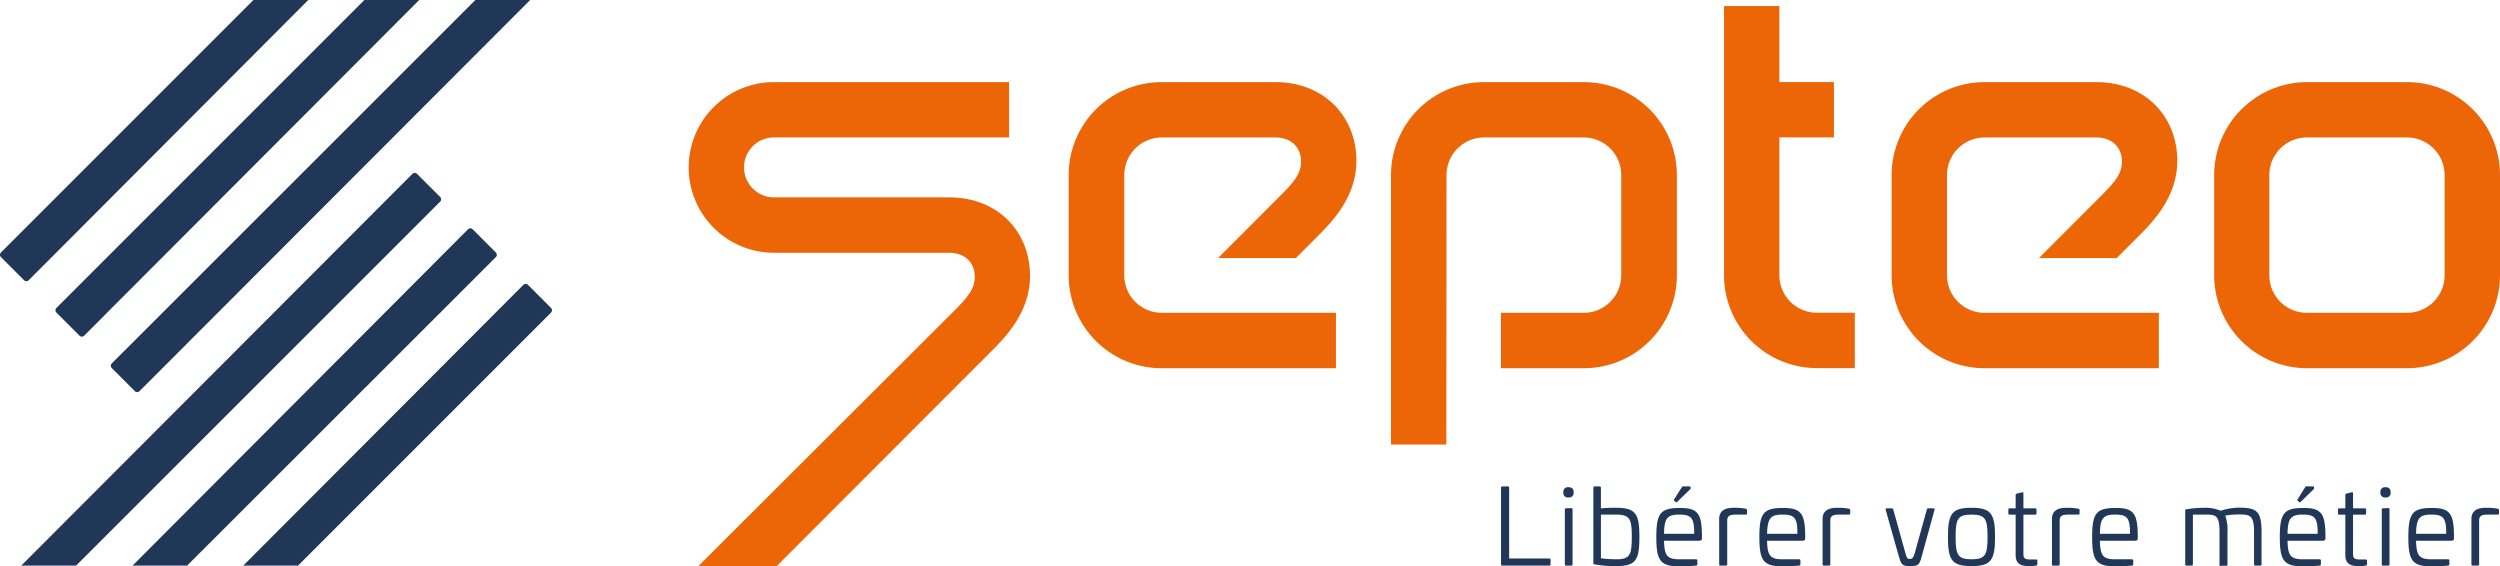
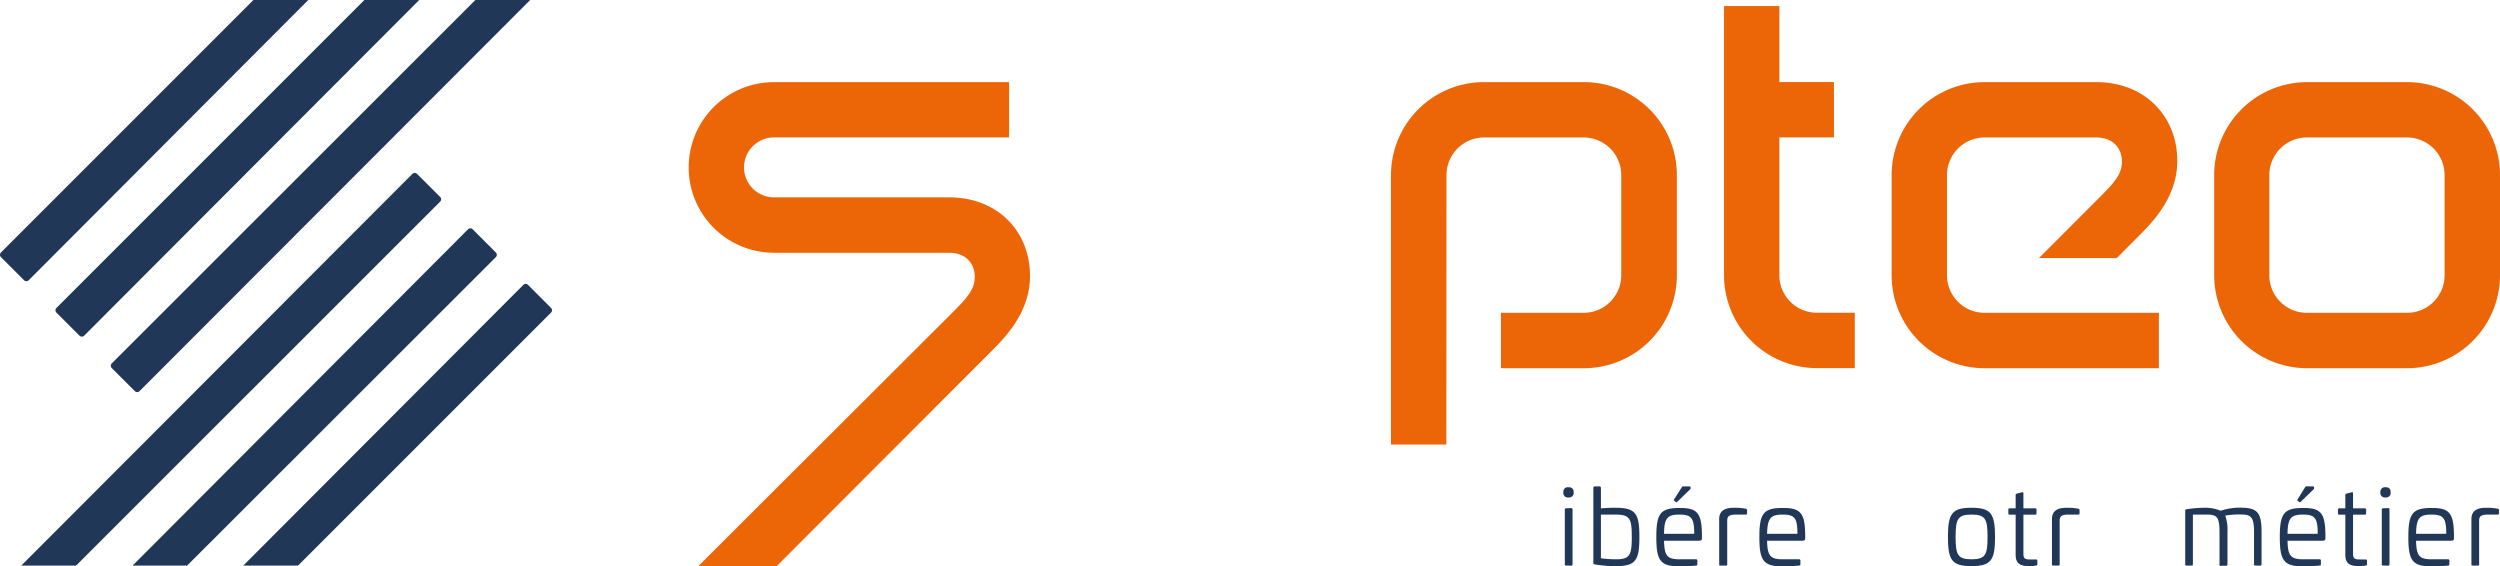
<svg xmlns="http://www.w3.org/2000/svg" viewBox="0 0 469.7 106.41">
  <defs>
    <style>.cls-1{fill:#ec6608;}.cls-2{fill:#213758;}</style>
  </defs>
  <g id="Calque_2" data-name="Calque 2">
    <g id="Calque_1-2" data-name="Calque 1">
      <path class="cls-1" d="M393.84,25.83c3.4,0,4.83,2.29,4.83,4.47s-1.06,3.65-3.85,6.43L383.07,48.49h14.62L402.17,44c3.22-3.21,6.9-7.68,6.9-13.79,0-8.31-6.05-14.78-15.23-14.78h-21A17.47,17.47,0,0,0,355.4,32.88V51.72a17.47,17.47,0,0,0,17.45,17.46h32.76V58.77H372.85a7.06,7.06,0,0,1-7.05-7.05V32.88a7.07,7.07,0,0,1,7.05-7.05Z" />
      <path class="cls-1" d="M341.36,58.76a7.05,7.05,0,0,1-7.05-7V25.82h10.25V15.42H334.31V1.14h-10.4V51.71a17.47,17.47,0,0,0,17.45,17.45h7.12V58.76Z" />
      <path class="cls-1" d="M271.74,83.52h-10.4l0-50.63a17.47,17.47,0,0,1,17.45-17.46H297.6a17.47,17.47,0,0,1,17.45,17.46V51.72A17.47,17.47,0,0,1,297.6,69.18H282V58.77H297.6a7.05,7.05,0,0,0,7-7.05V32.89a7.06,7.06,0,0,0-7-7.06H278.77a7.06,7.06,0,0,0-7,7.06Z" />
      <path class="cls-1" d="M178.31,47.49c3.4,0,4.83,2.29,4.83,4.46s-1.07,3.65-3.85,6.43l-48.1,48h14.72l40.72-40.76c3.21-3.21,6.89-7.67,6.89-13.78,0-8.3-6-14.76-15.21-14.76l-32.89,0a5.63,5.63,0,1,1,0-11.26h44.17V15.43H145.42a16,16,0,1,0,0,32.06Z" />
-       <path class="cls-1" d="M239.61,25.83c3.4,0,4.83,2.29,4.83,4.47s-1.06,3.65-3.85,6.43L228.84,48.49h14.62L247.94,44c3.22-3.21,6.9-7.68,6.9-13.79,0-8.31-6.05-14.78-15.23-14.78H218.23a17.47,17.47,0,0,0-17.45,17.45V51.72a17.47,17.47,0,0,0,17.45,17.46H251V58.77H218.23a7.05,7.05,0,0,1-7-7.05V32.88a7.06,7.06,0,0,1,7-7.05Z" />
      <path class="cls-1" d="M452.24,69.18H433.41A17.47,17.47,0,0,1,416,51.72V32.88a17.47,17.47,0,0,1,17.45-17.45h18.83A17.47,17.47,0,0,1,469.7,32.88V51.72a17.48,17.48,0,0,1-17.46,17.46M433.41,25.83a7.06,7.06,0,0,0-7.05,7.05V51.72a7.05,7.05,0,0,0,7.05,7.05h18.83a7.05,7.05,0,0,0,7.05-7.05V32.88a7.06,7.06,0,0,0-7.05-7.05Z" />
-       <path class="cls-2" d="M283.29,91.39a.22.22,0,0,1,.25.24v13.3h7.52c.16,0,.26.08.26.23V106a.23.23,0,0,1-.26.26h-8.75a.27.27,0,0,1-.3-.3V91.63c0-.16.1-.24.26-.24Z" />
      <path class="cls-2" d="M295.65,92.46a.84.84,0,0,1-.92,1,.85.85,0,0,1-1-1,.83.83,0,0,1,1-.91A.82.82,0,0,1,295.65,92.46Zm-.46,3a.24.24,0,0,1,.26.26V106a.23.23,0,0,1-.26.26h-.93c-.18,0-.26-.08-.26-.26V95.76a.23.23,0,0,1,.26-.26Z" />
      <path class="cls-2" d="M300.52,91.39a.24.24,0,0,1,.26.26v3.87a24.94,24.94,0,0,1,2.74-.12c3.8,0,4.49,1.08,4.49,5.47s-.67,5.49-4.37,5.49a22.42,22.42,0,0,1-4-.32c-.2,0-.28-.1-.28-.3V91.65a.24.24,0,0,1,.26-.26Zm.26,5.29v8.21a23.09,23.09,0,0,0,2.86.19c2.62,0,2.94-.85,2.94-4.23s-.34-4.17-3.06-4.17Z" />
      <path class="cls-2" d="M319.76,100.51v.58c0,.34-.06.5-.62.5h-6.5c.06,2.76.56,3.49,2.88,3.49h3.12a.23.23,0,0,1,.26.26V106a.25.25,0,0,1-.24.26c-.93.1-2.12.14-3.14.14-3.6,0-4.33-1.1-4.33-5.49s.73-5.47,4.33-5.47C318.92,95.4,319.72,96.42,319.76,100.51Zm-7.12-.22h5.67c0-2.94-.5-3.61-2.79-3.61S312.68,97.39,312.64,100.29Zm4.81-8.9a.16.16,0,0,1,.18.18v.16a.25.25,0,0,1-.08.19l-2.46,2.39a.19.19,0,0,1-.26,0l-.26-.22a.16.16,0,0,1-.06-.24L316,91.51a.23.23,0,0,1,.22-.12Z" />
      <path class="cls-2" d="M328,95.58c.16.06.24.12.24.28v.58c0,.18-.1.26-.25.24h-1.73c-1.18,0-1.75.17-1.75,1.13V106c0,.18-.08.26-.26.26h-.94A.23.23,0,0,1,323,106V97.51c0-2.09,2-2.11,2.89-2.11A10.82,10.82,0,0,1,328,95.58Z" />
      <path class="cls-2" d="M339.16,100.51v.58c0,.34-.06.5-.62.5H332c.06,2.76.56,3.49,2.88,3.49H338a.23.23,0,0,1,.26.26V106a.25.25,0,0,1-.24.26c-.93.1-2.13.14-3.14.14-3.6,0-4.33-1.1-4.33-5.49s.73-5.47,4.33-5.47C338.32,95.4,339.12,96.42,339.16,100.51Zm-7.12-.22h5.66c0-2.94-.49-3.61-2.78-3.61S332.08,97.39,332,100.29Z" />
-       <path class="cls-2" d="M347.38,95.58c.16.06.24.12.24.28v.58c0,.18-.1.26-.26.24h-1.73c-1.17,0-1.75.17-1.75,1.13V106c0,.18-.08.26-.25.26h-.94a.23.23,0,0,1-.26-.26V97.51c0-2.09,2-2.11,2.89-2.11A10.9,10.9,0,0,1,347.38,95.58Z" />
-       <path class="cls-2" d="M363.24,95.5c.2,0,.24.06.22.28l-2.28,8.29c-.54,2-.58,2.29-2.33,2.29-1.59,0-1.65-.28-2.23-2.29l-2.34-8.29c0-.22,0-.28.2-.28h1c.14,0,.16.06.24.28l2.21,7.93c.31,1.16.39,1.3.87,1.3s.68-.14,1-1.3L362,95.78c.06-.22.1-.28.24-.28Z" />
      <path class="cls-2" d="M374.83,100.87c0,4.39-.75,5.49-4.43,5.49s-4.42-1.1-4.42-5.49.76-5.47,4.42-5.47S374.83,96.5,374.83,100.87Zm-7.41,0c0,3.36.39,4.21,3,4.21s3-.85,3-4.21-.4-4.19-3-4.19S367.42,97.51,367.42,100.87Z" />
      <path class="cls-2" d="M379.86,92.5c.2-.06.3,0,.3.22V95.5h2.2a.24.24,0,0,1,.26.26v.7c0,.16-.1.24-.26.24h-2.2V104c0,.9.23,1.11,1.29,1.11h1.05c.2,0,.28.06.28.24V106c0,.14-.08.22-.24.26a6.19,6.19,0,0,1-1.07.1c-1.37,0-2.77-.1-2.77-2.09V96.7h-1.11c-.18,0-.26-.08-.26-.24v-.7a.23.23,0,0,1,.26-.26h1.11V93a.26.26,0,0,1,.22-.26Z" />
      <path class="cls-2" d="M390.47,95.58c.16.06.24.12.24.28v.58c0,.18-.1.26-.26.24h-1.73c-1.17,0-1.75.17-1.75,1.13V106c0,.18-.08.26-.26.26h-.93a.23.23,0,0,1-.26-.26V97.51c0-2.09,2-2.11,2.88-2.11A10.93,10.93,0,0,1,390.47,95.58Z" />
-       <path class="cls-2" d="M401.64,100.51v.58c0,.34-.06.5-.61.5h-6.5c.06,2.76.55,3.49,2.88,3.49h3.12a.23.23,0,0,1,.26.26V106a.25.25,0,0,1-.24.26c-.94.1-2.13.14-3.14.14-3.6,0-4.34-1.1-4.34-5.49s.74-5.47,4.34-5.47C400.81,95.4,401.6,96.42,401.64,100.51Zm-7.11-.22h5.66c0-2.94-.5-3.61-2.78-3.61S394.57,97.39,394.53,100.29Z" />
      <path class="cls-2" d="M424.9,99.94l0,6.06a.23.23,0,0,1-.26.26h-.9c-.17,0-.25-.08-.25-.26V99.94c0-3.09-.76-3.28-2.73-3.28a15.34,15.34,0,0,0-2.68.21,7.85,7.85,0,0,1,.42,3l0,6.16c0,.2-.08.26-.22.26h-.94A.23.23,0,0,1,417,106V99.86c0-3.09-.73-3.18-2.72-3.18H412V106c0,.18-.08.26-.24.26h-.94c-.18,0-.26-.08-.26-.26V95.94c0-.2.08-.24.26-.26a21.47,21.47,0,0,1,3.28-.28,7.54,7.54,0,0,1,3.12.56,11.42,11.42,0,0,1,3.32-.58C423.78,95.38,424.92,95.82,424.9,99.94Z" />
      <path class="cls-2" d="M436.9,100.51v.58c0,.34-.06.5-.62.5h-6.5c.06,2.76.56,3.49,2.89,3.49h3.12a.23.23,0,0,1,.26.26V106a.25.25,0,0,1-.24.26c-.94.1-2.13.14-3.14.14-3.6,0-4.34-1.1-4.34-5.49s.74-5.47,4.34-5.47C436.07,95.4,436.86,96.42,436.9,100.51Zm-7.12-.22h5.67c0-2.94-.5-3.61-2.78-3.61S429.82,97.39,429.78,100.29Zm4.82-8.9c.11,0,.17.06.17.18v.16a.25.25,0,0,1-.08.19l-2.46,2.39a.19.19,0,0,1-.26,0l-.26-.22a.16.16,0,0,1-.06-.24l1.47-2.36a.23.23,0,0,1,.22-.12Z" />
      <path class="cls-2" d="M441.79,92.5c.2-.06.3,0,.3.22V95.5h2.2a.24.24,0,0,1,.26.26v.7c0,.16-.1.24-.26.24h-2.2V104c0,.9.23,1.11,1.29,1.11h1.05c.2,0,.28.06.28.24V106c0,.14-.08.22-.24.26a6.19,6.19,0,0,1-1.07.1c-1.37,0-2.76-.1-2.76-2.09V96.7h-1.12c-.18,0-.26-.08-.26-.24v-.7a.23.23,0,0,1,.26-.26h1.12V93a.25.25,0,0,1,.21-.26Z" />
      <path class="cls-2" d="M449.14,92.46a.83.83,0,0,1-.91,1,.86.86,0,0,1-1-1,.84.84,0,0,1,1-.91A.81.81,0,0,1,449.14,92.46Zm-.45,3a.24.24,0,0,1,.25.26V106a.23.23,0,0,1-.25.26h-.94c-.18,0-.26-.08-.26-.26V95.76a.23.23,0,0,1,.26-.26Z" />
      <path class="cls-2" d="M461.05,100.51v.58c0,.34-.06.5-.62.5h-6.5c.06,2.76.56,3.49,2.88,3.49h3.13a.23.23,0,0,1,.25.26V106a.25.25,0,0,1-.23.26c-.94.1-2.13.14-3.15.14-3.59,0-4.33-1.1-4.33-5.49s.74-5.47,4.33-5.47C460.21,95.4,461,96.42,461.05,100.51Zm-7.12-.22h5.67c0-2.94-.5-3.61-2.79-3.61S454,97.39,453.93,100.29Z" />
      <path class="cls-2" d="M469.28,95.58c.16.06.23.12.23.28v.58c0,.18-.09.26-.25.24h-1.73c-1.18,0-1.75.17-1.75,1.13V106c0,.18-.08.26-.26.26h-.94a.23.23,0,0,1-.25-.26V97.51c0-2.09,2-2.11,2.88-2.11A10.93,10.93,0,0,1,469.28,95.58Z" />
      <path class="cls-2" d="M77.48,32.67,4,106.26h10.3L82.7,37.88a.62.62,0,0,0,0-.87l-4.35-4.34A.62.62,0,0,0,77.48,32.67Z" />
      <path class="cls-2" d="M5.39,52.65,57.92,0H47.62L.18,47.44a.62.62,0,0,0,0,.87l4.34,4.34A.62.62,0,0,0,5.39,52.65Z" />
      <path class="cls-2" d="M87.91,43.1l-63,63.16H35.16l58-57.95a.62.62,0,0,0,0-.87l-4.34-4.35A.62.62,0,0,0,87.91,43.1Z" />
      <path class="cls-2" d="M98.33,53.52,45.71,106.26H56l47.53-47.53a.62.62,0,0,0,0-.87L99.2,53.52A.62.62,0,0,0,98.33,53.52Z" />
      <path class="cls-2" d="M10.6,58.73l4.34,4.34a.62.62,0,0,0,.87,0L78.76,0H68.46L10.6,57.86A.62.62,0,0,0,10.6,58.73Z" />
      <path class="cls-2" d="M21,69.15l4.34,4.34a.62.62,0,0,0,.87,0L99.61,0H89.31L21,68.28A.62.62,0,0,0,21,69.15Z" />
    </g>
  </g>
</svg>